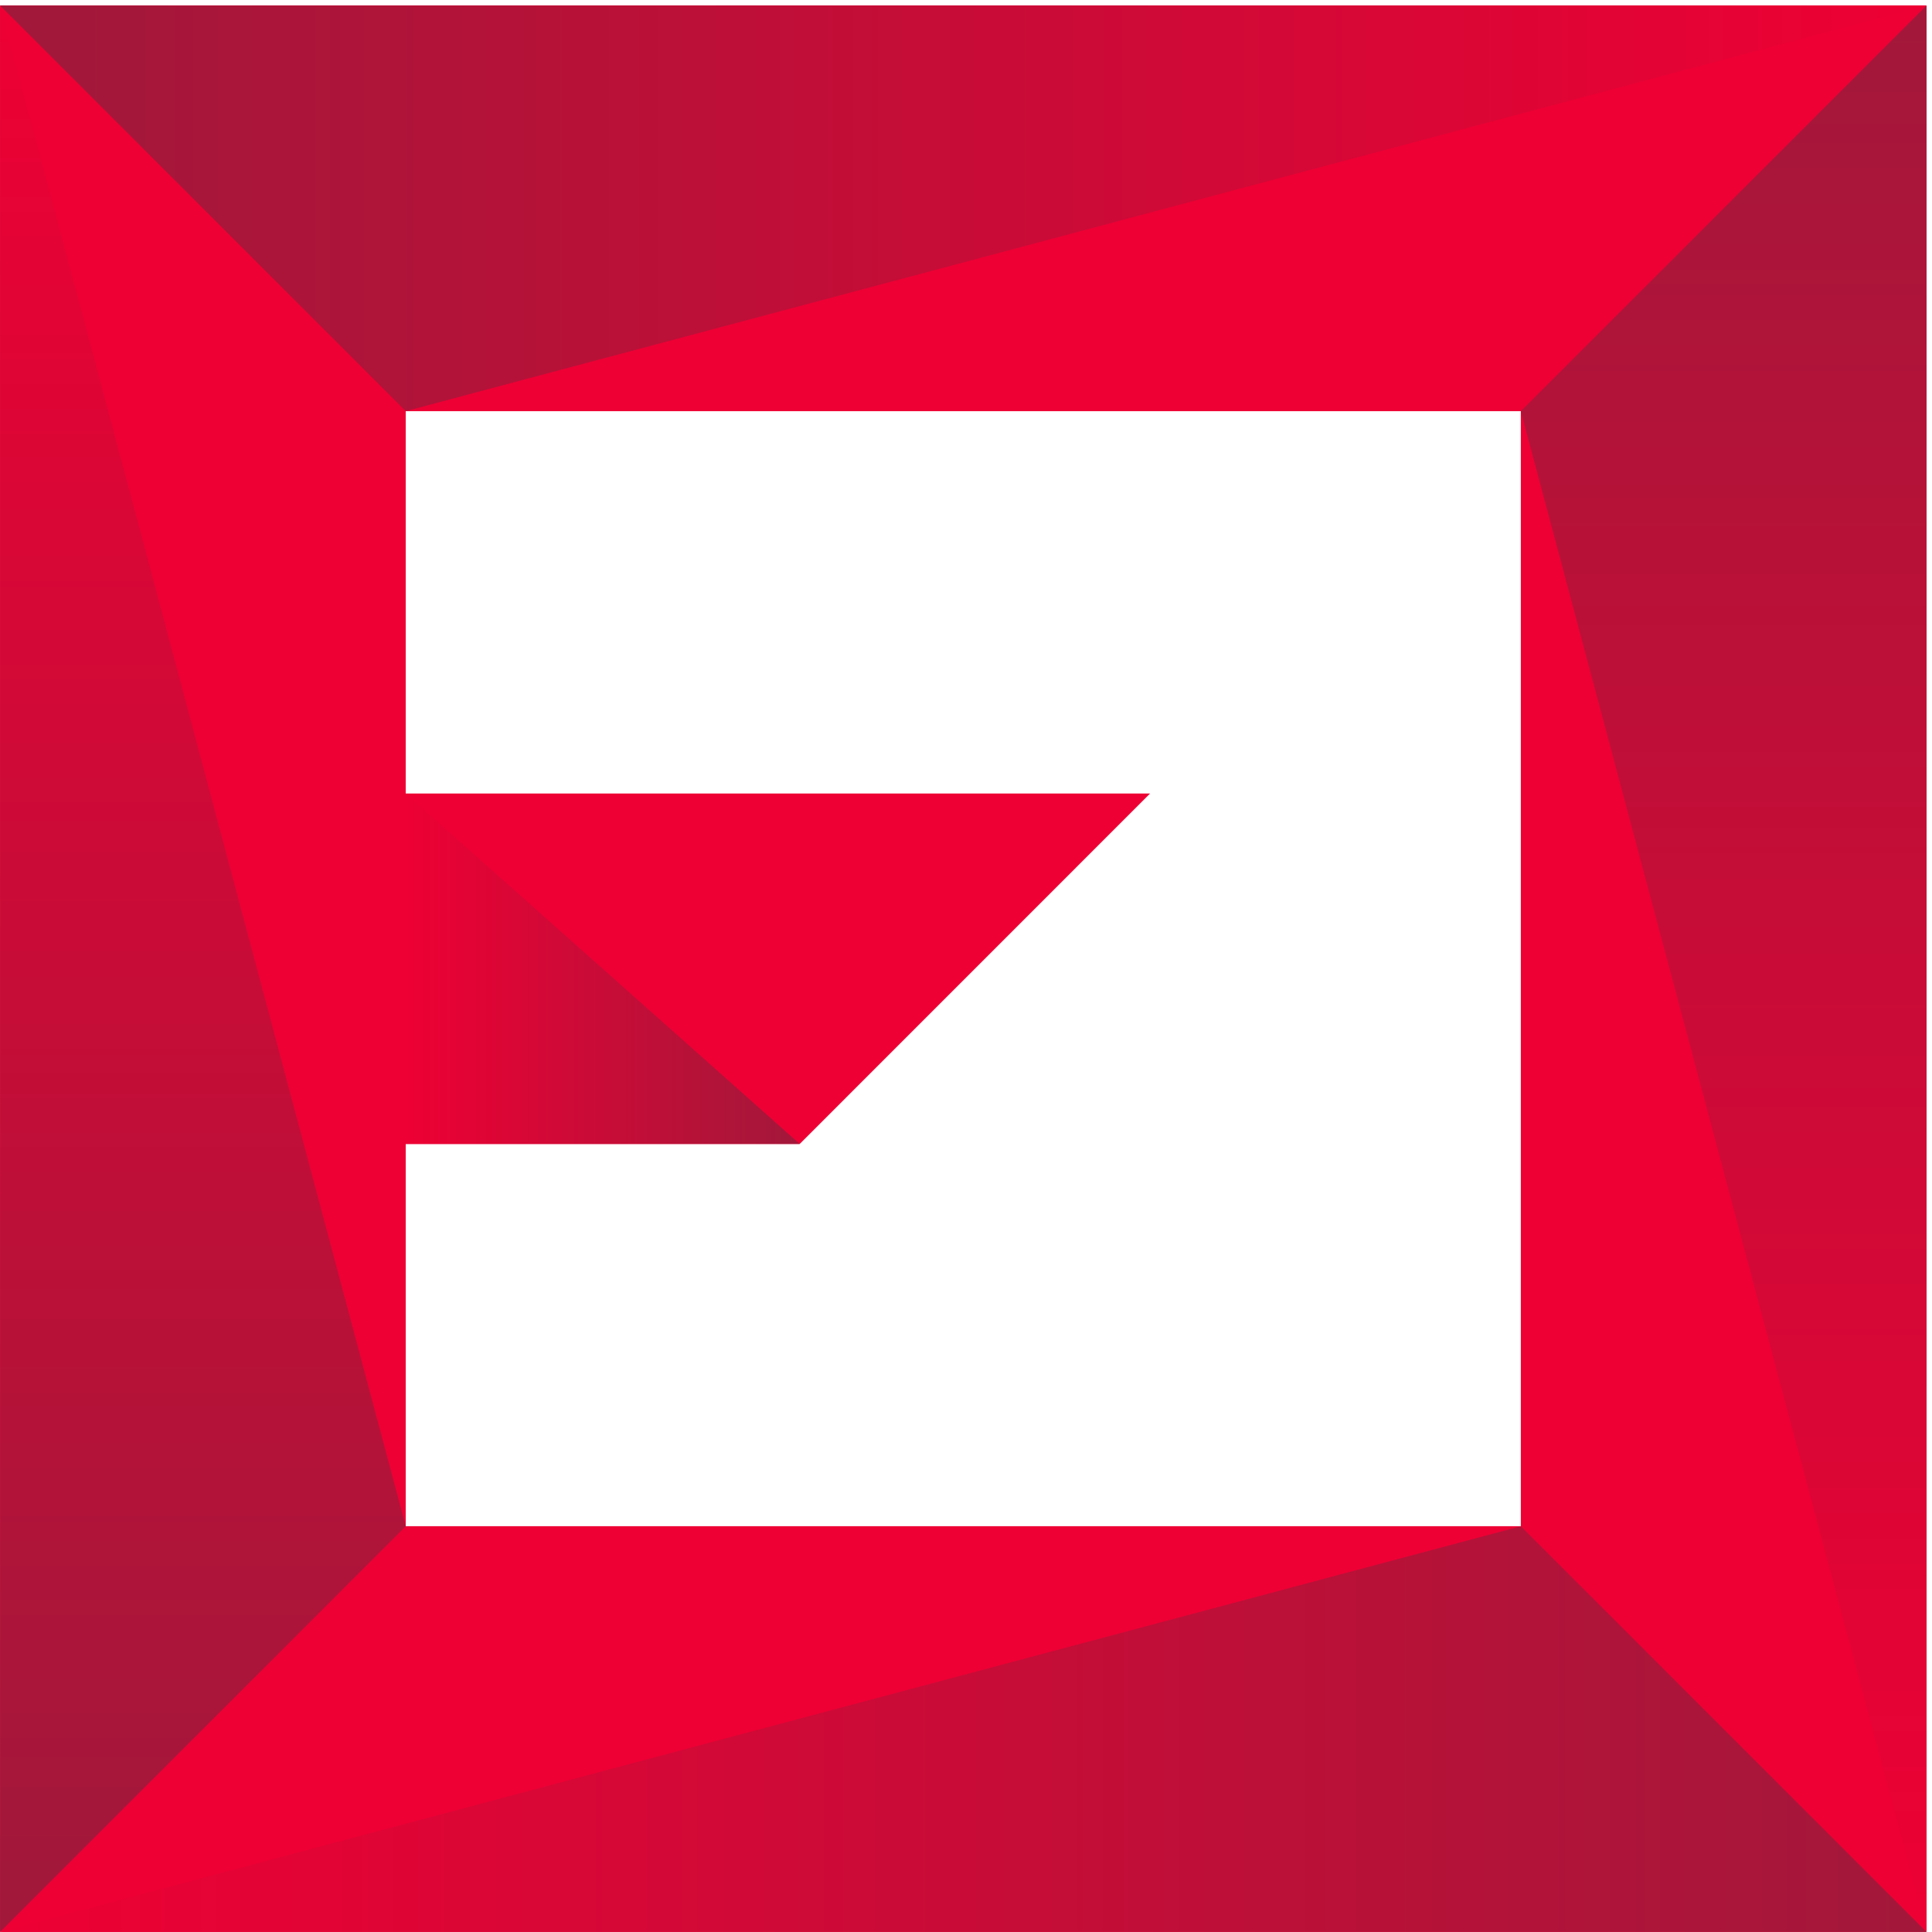
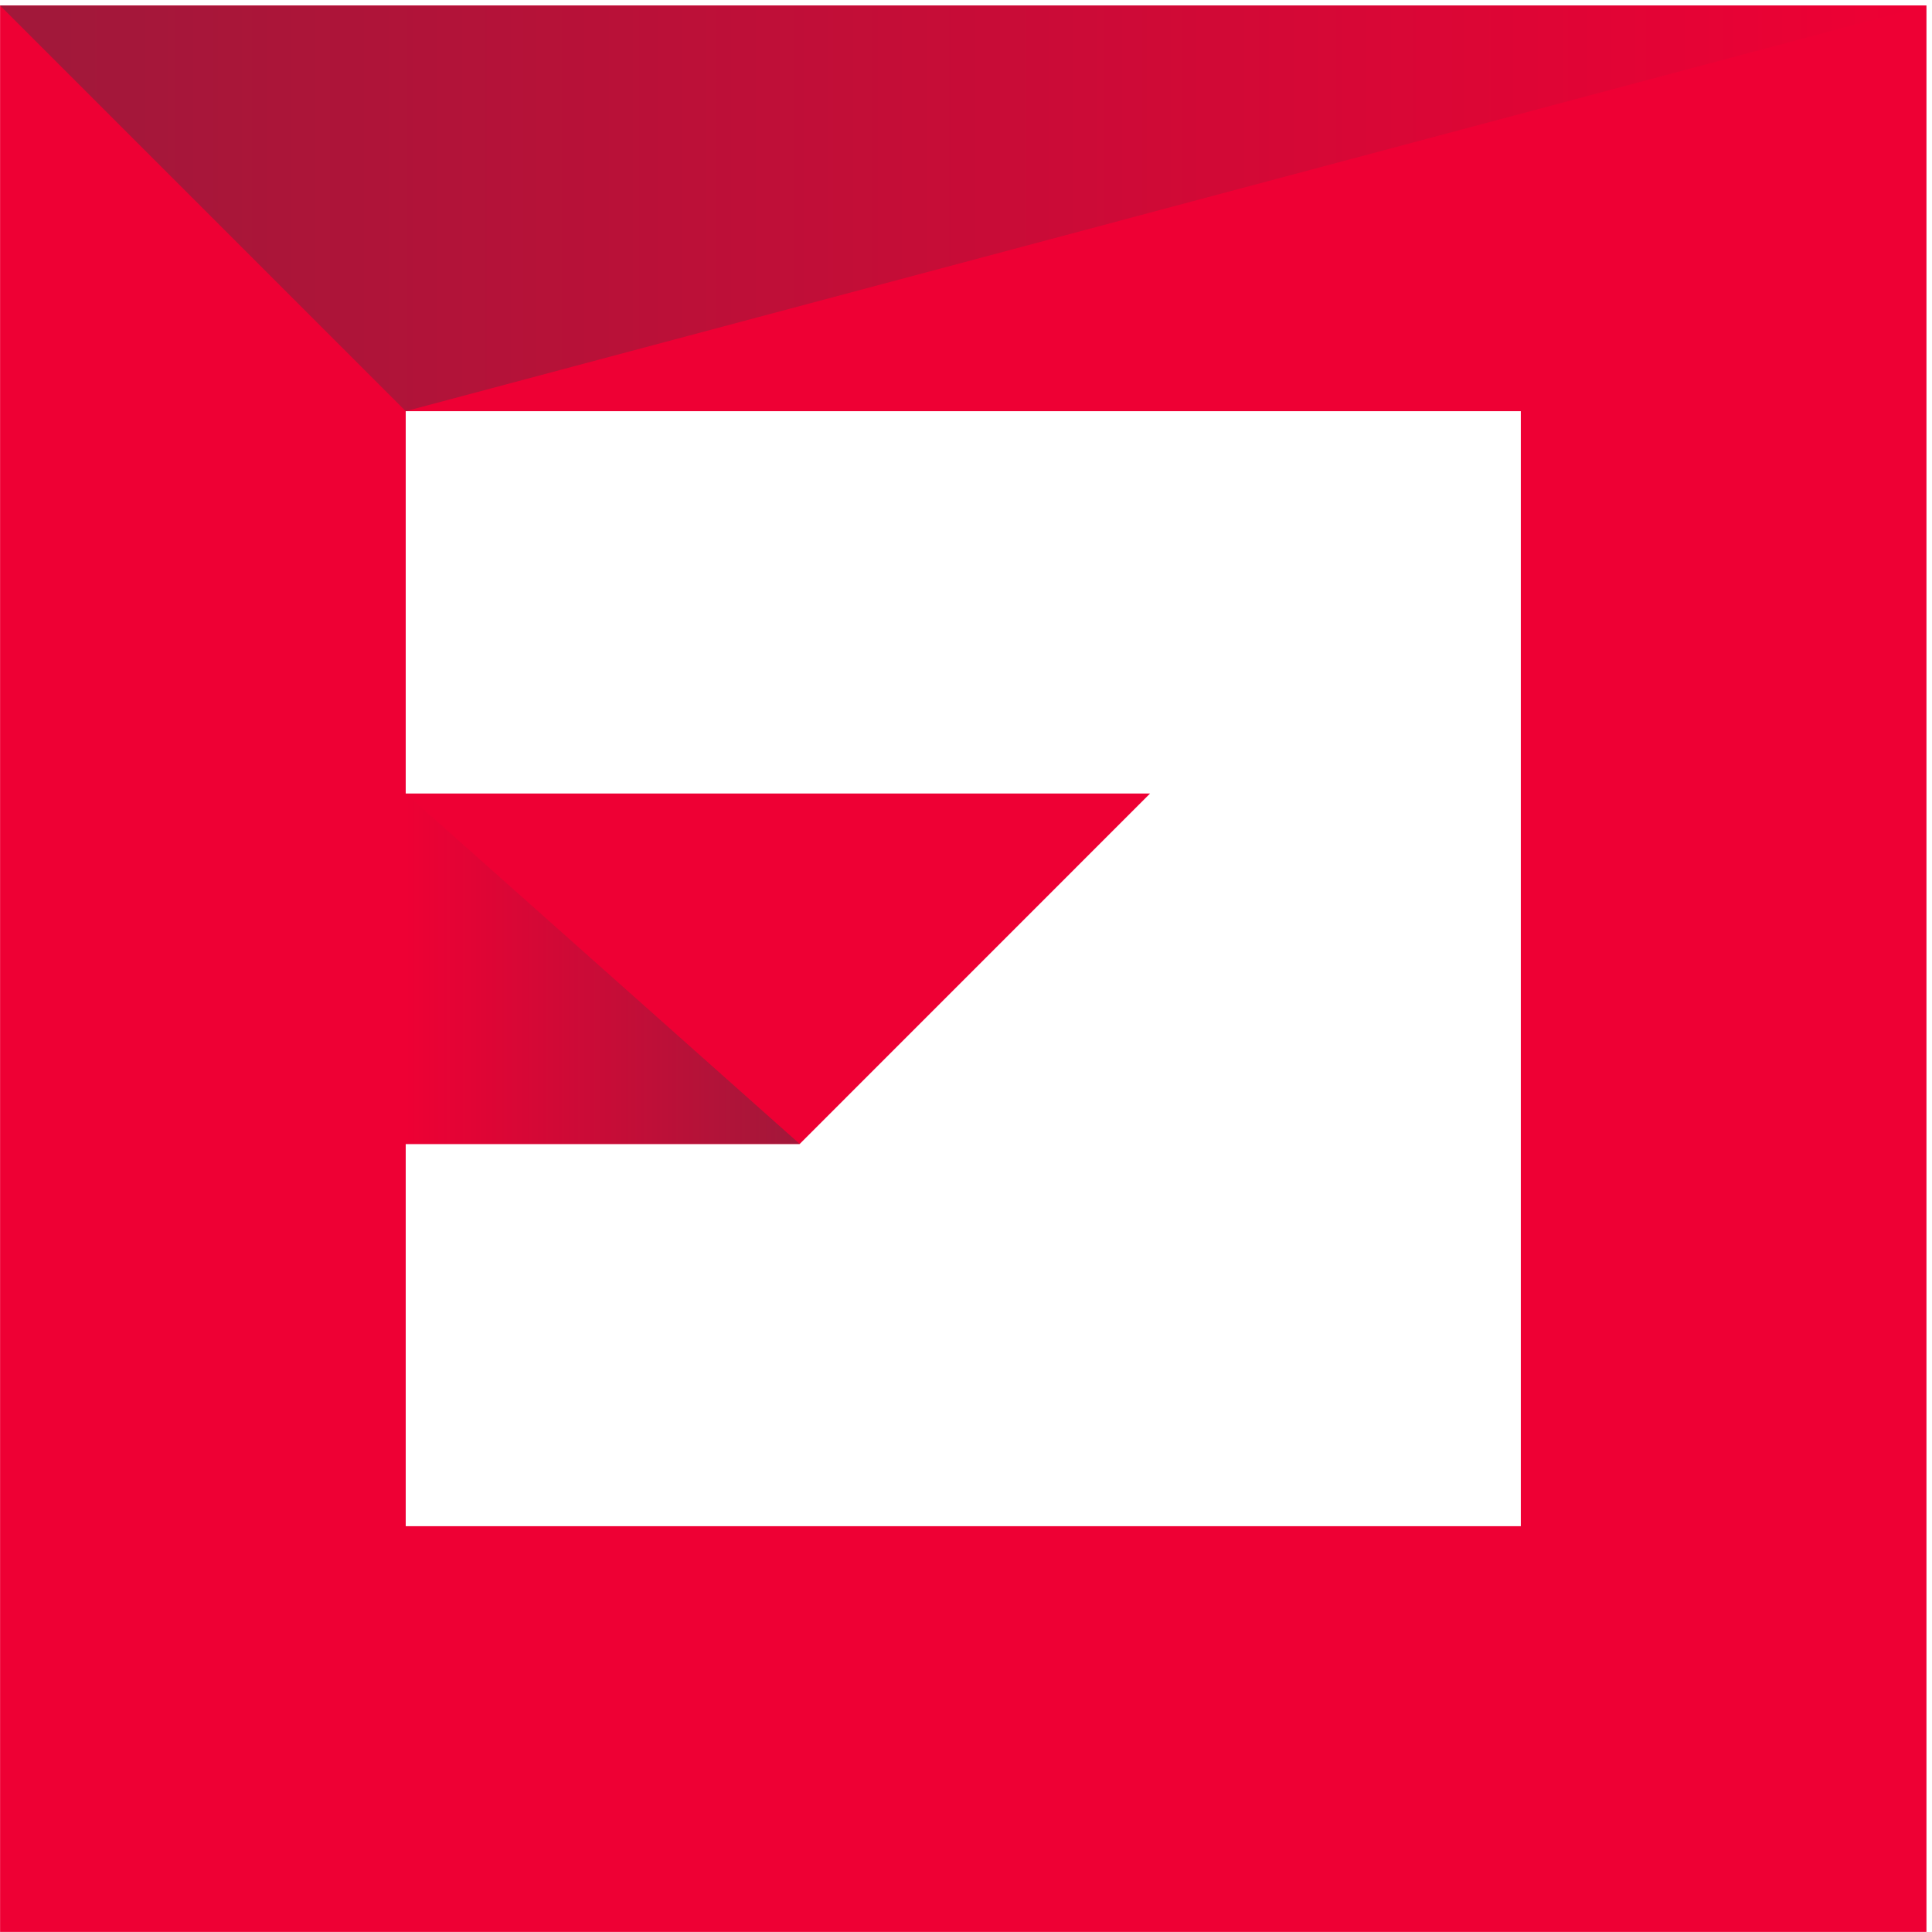
<svg xmlns="http://www.w3.org/2000/svg" width="237" height="237" viewBox="0 0 237 237" fill="none">
  <path d="M141.08 97.34H49.77V140.33H98.1L141.08 97.34Z" fill="#EE0034" />
  <path d="M0.01 0.67V236.99H236.32V0.67H0.01ZM186.56 187.22H49.77V50.44H186.56V187.22Z" fill="#EE0034" />
  <path d="M0.01 0.68L49.77 50.44L236.32 0.68H0.01Z" fill="url(#paint0_linear_2201_2312)" />
-   <path d="M236.321 0.68L186.561 50.44L236.321 236.99V0.68Z" fill="url(#paint1_linear_2201_2312)" />
-   <path d="M236.32 236.99L186.56 187.23L0.01 236.99H236.32Z" fill="url(#paint2_linear_2201_2312)" />
-   <path d="M0.01 236.99L49.77 187.23L0.01 0.68V236.99Z" fill="url(#paint3_linear_2201_2312)" />
  <path d="M98.1 140.33H49.77V97.34L98.1 140.33Z" fill="url(#paint4_linear_2201_2312)" />
  <defs>
    <linearGradient id="paint0_linear_2201_2312" x1="235.13" y1="25.56" x2="7.2" y2="25.56" gradientUnits="userSpaceOnUse">
      <stop stop-color="#EE0034" />
      <stop offset="1" stop-color="#A2183A" />
    </linearGradient>
    <linearGradient id="paint1_linear_2201_2312" x1="211.441" y1="236.99" x2="211.441" y2="0.37" gradientUnits="userSpaceOnUse">
      <stop stop-color="#EE0034" />
      <stop offset="1" stop-color="#A2183A" />
    </linearGradient>
    <linearGradient id="paint2_linear_2201_2312" x1="0.01" y1="212.11" x2="236.32" y2="212.11" gradientUnits="userSpaceOnUse">
      <stop stop-color="#EE0034" />
      <stop offset="1" stop-color="#A2183A" />
    </linearGradient>
    <linearGradient id="paint3_linear_2201_2312" x1="24.89" y1="0.29" x2="24.89" y2="229.82" gradientUnits="userSpaceOnUse">
      <stop stop-color="#EE0034" />
      <stop offset="1" stop-color="#A2183A" />
    </linearGradient>
    <linearGradient id="paint4_linear_2201_2312" x1="49.77" y1="118.83" x2="98.1" y2="118.83" gradientUnits="userSpaceOnUse">
      <stop stop-color="#EE0034" />
      <stop offset="1" stop-color="#A2183A" />
    </linearGradient>
  </defs>
</svg>